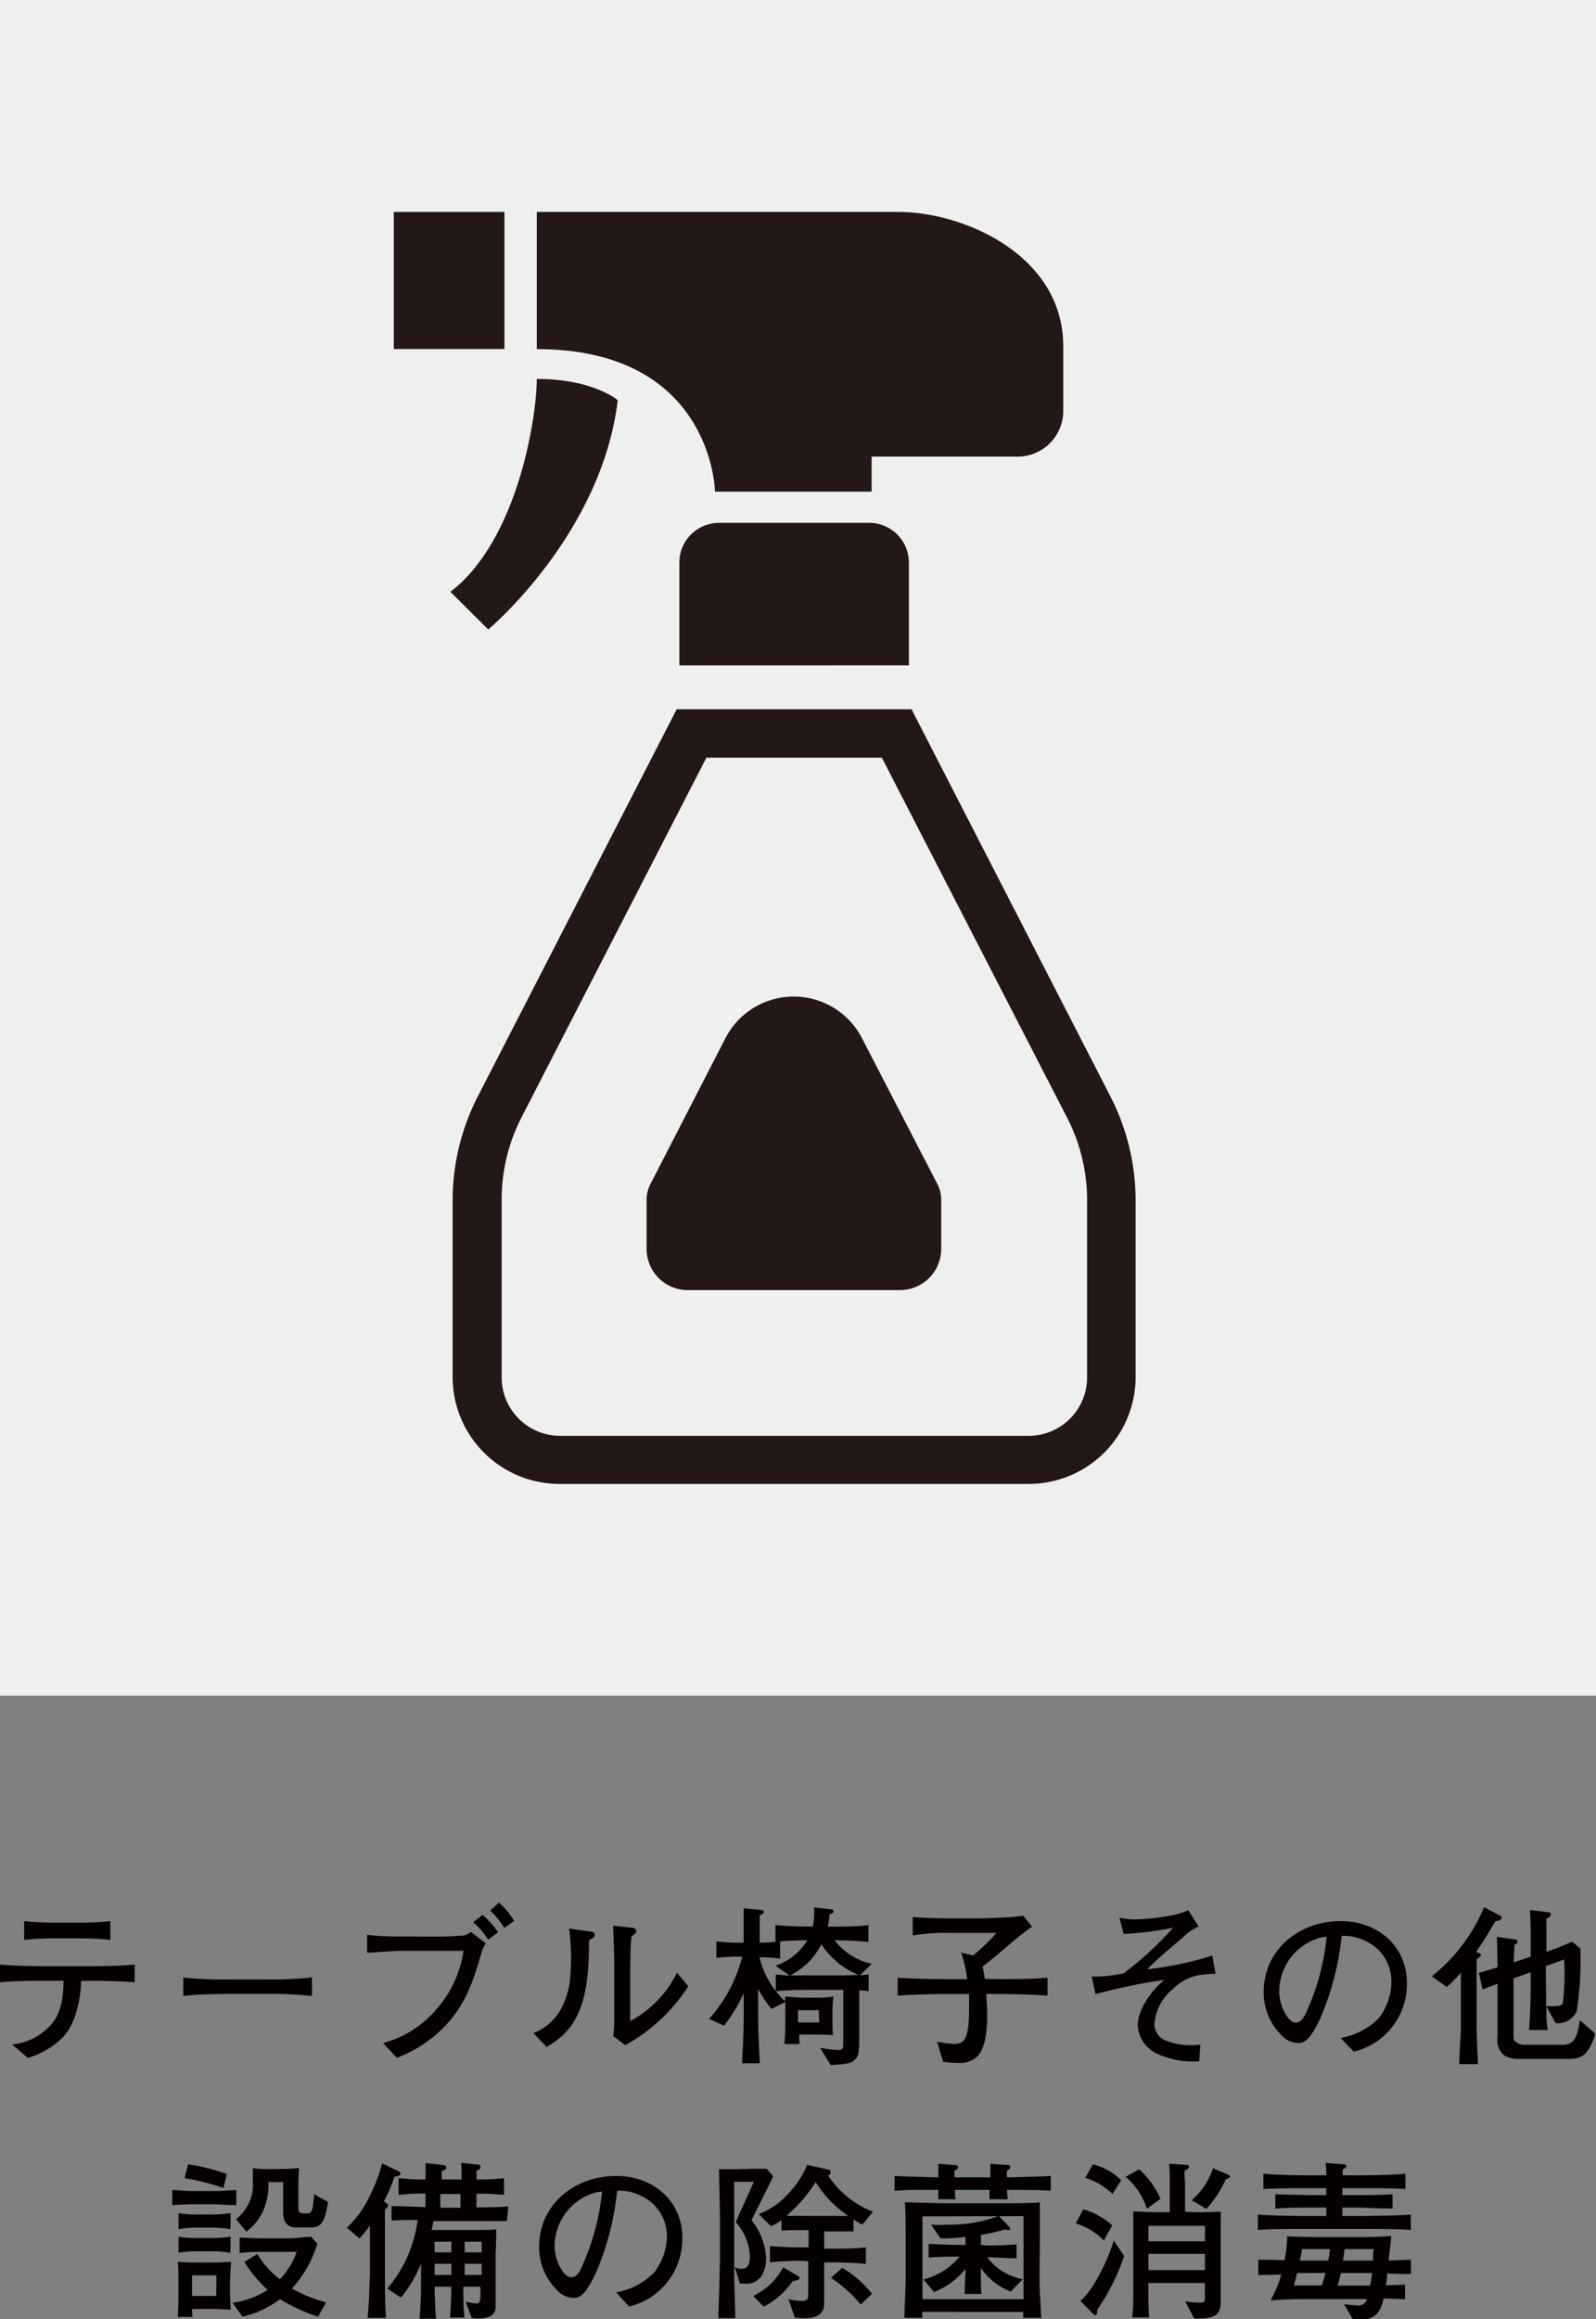
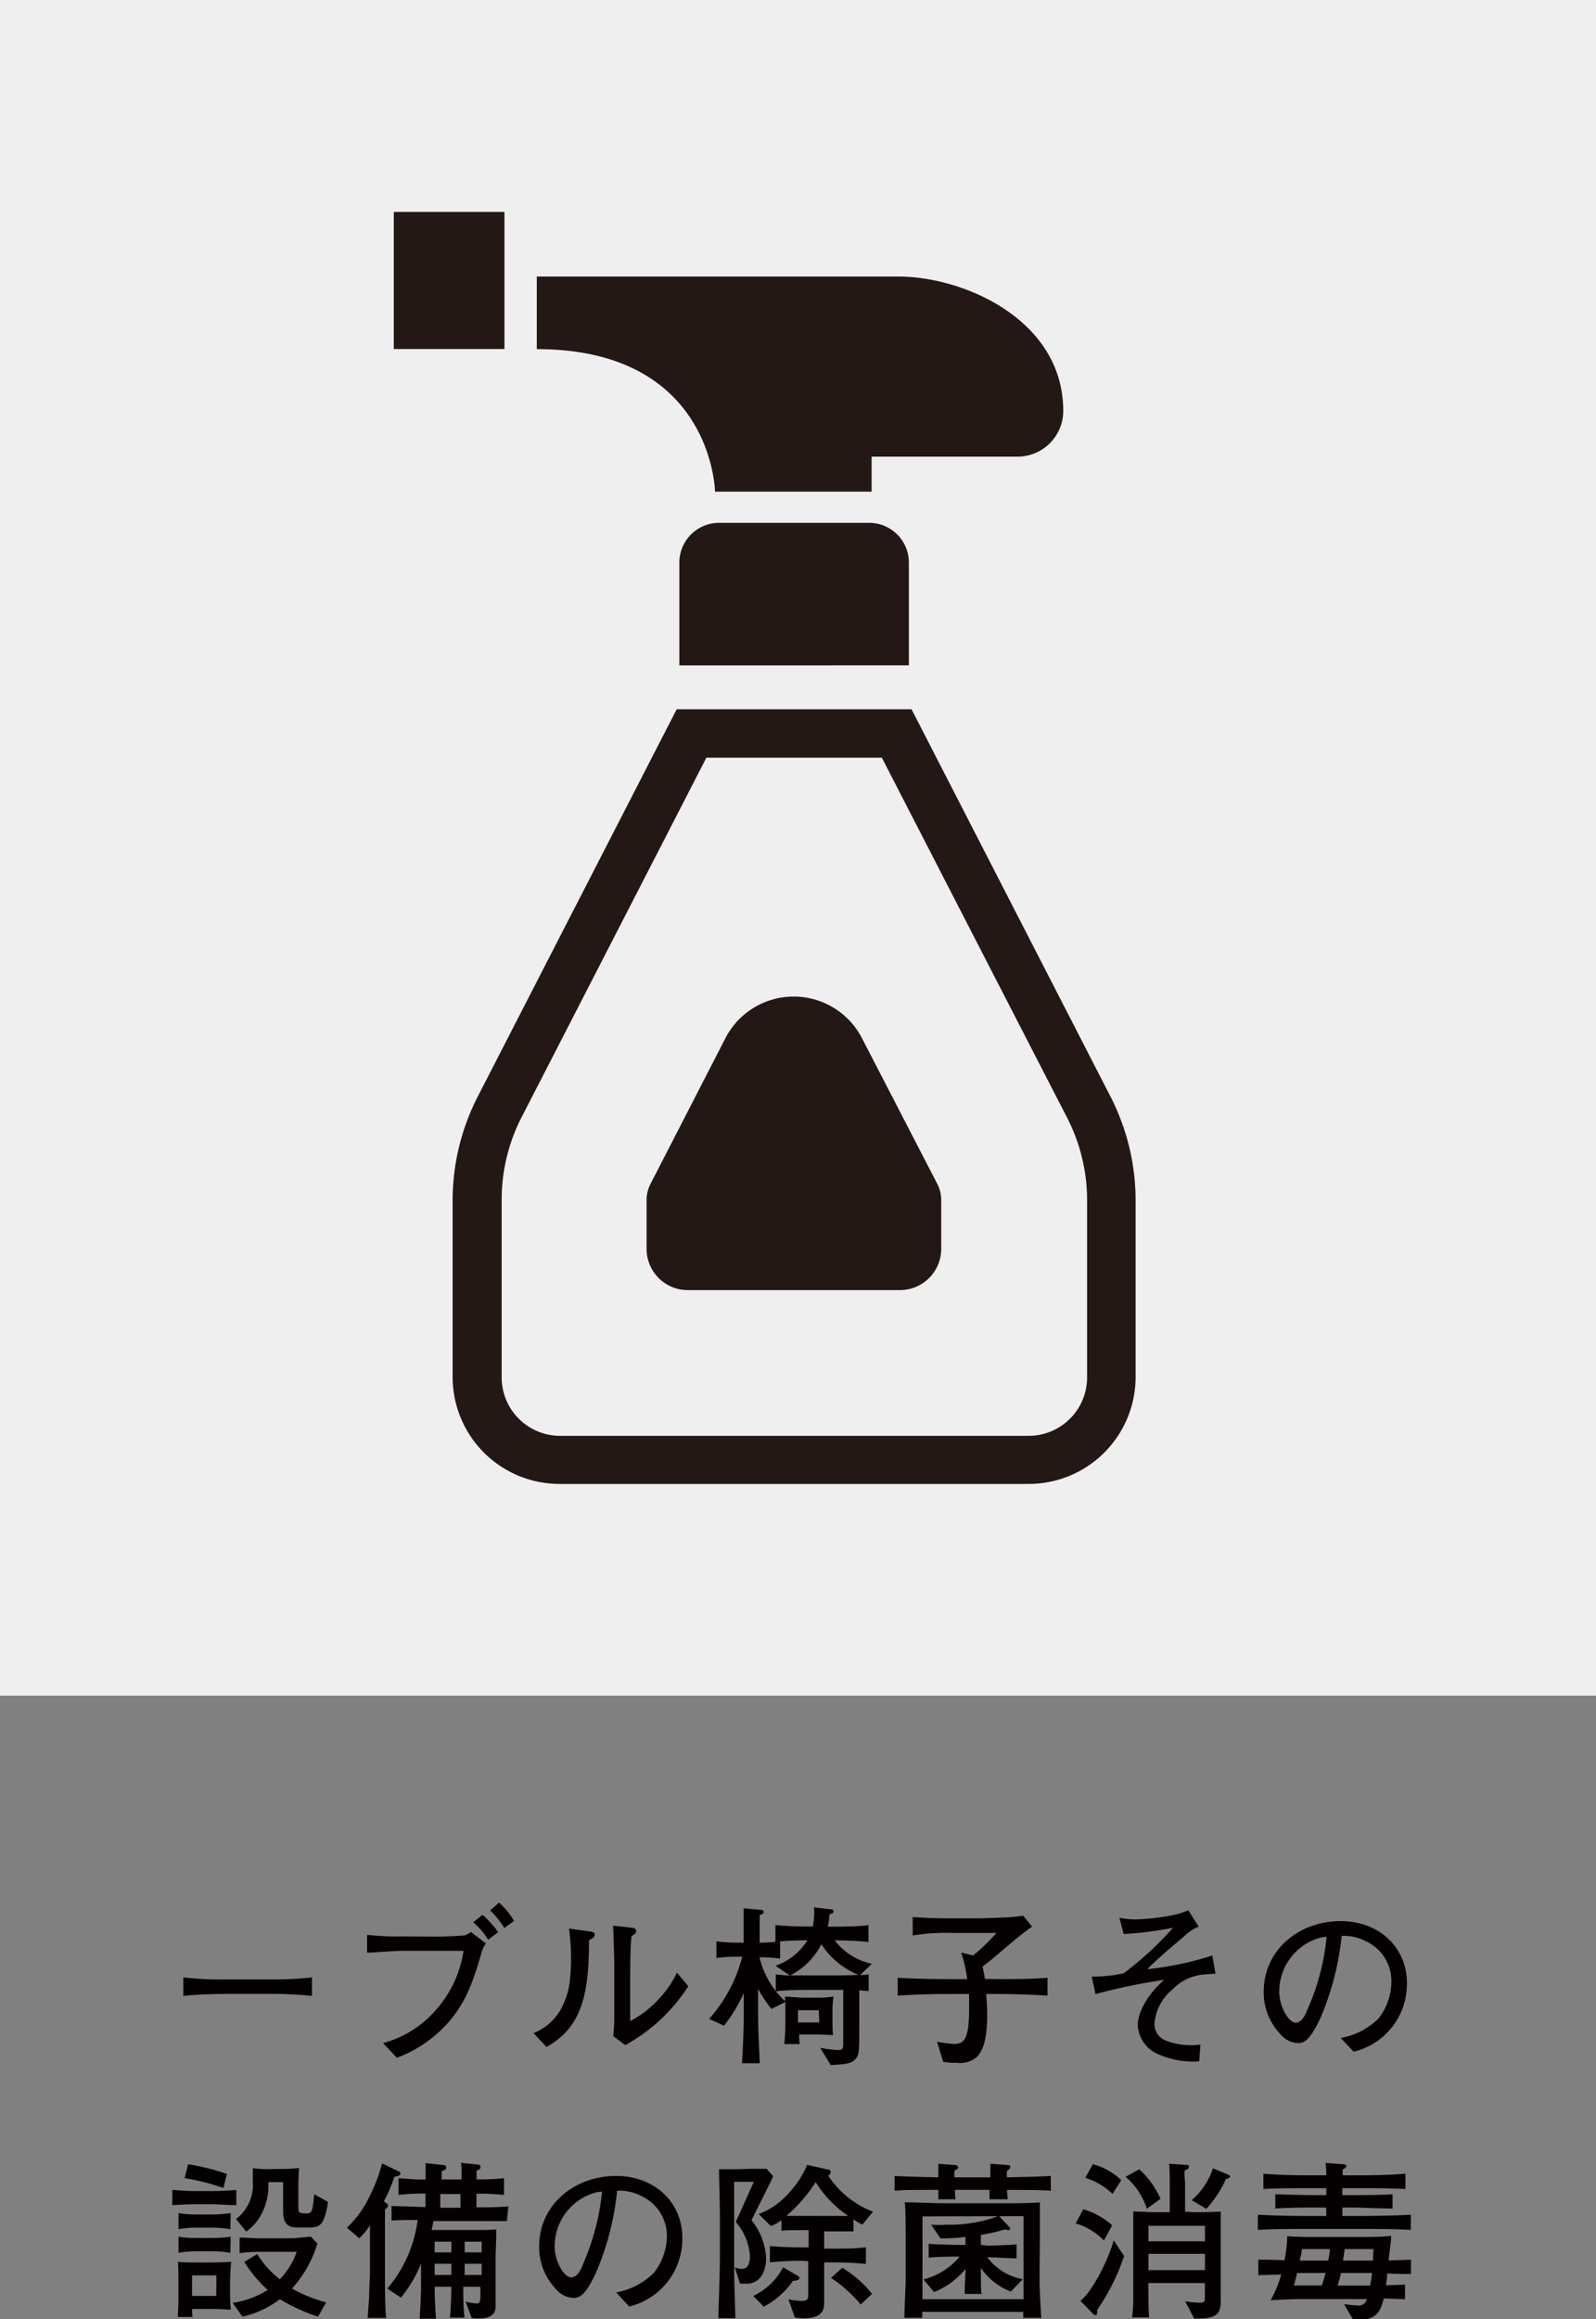
<svg xmlns="http://www.w3.org/2000/svg" viewBox="0 0 150 217.86">
  <rect x="0" y="0" width="150" height="217.86" fill="#808080" stroke="none" />
  <defs>
    <style>.cls-1{fill:#f0efef;}.cls-2{fill:#040000;}.cls-3{fill:#231815;}</style>
  </defs>
  <g id="レイヤー_2" data-name="レイヤー 2">
    <g id="レイヤー_1-2" data-name="レイヤー 1">
      <rect class="cls-1" width="150" height="159.3" />
-       <path class="cls-2" d="M4.23,186.09c-1.41,0-2.82,0-4.23.14v-1.66c1.42.12,3.59.15,4.23.15H8.39c.14,0,2.54,0,4.27-.15v1.66c-1.42-.11-2.85-.14-4.27-.14H7.62c0,.65-.16,3.58-1.65,5.24a7.64,7.64,0,0,1-3.36,2l-1.47-1.26a5.55,5.55,0,0,0,3.49-1.69c.56-.54,1.34-1.59,1.34-4.3Zm6.14-3.84a25.07,25.07,0,0,0-2.75-.15H5a24.57,24.57,0,0,0-2.73.15v-1.77c.9.11,2.29.14,2.73.14H7.62a25.56,25.56,0,0,0,2.75-.14Z" />
      <path class="cls-2" d="M17.23,185.77a31.65,31.65,0,0,0,4.21.19h3.67a34.8,34.8,0,0,0,4.21-.19v1.74a37,37,0,0,0-4.21-.19H21.44c-.21,0-2.61,0-4.21.19Z" />
      <path class="cls-2" d="M41.07,181.94c.81,0,2.44-.09,2.58-.12s.26-.08.61-.32l1.41,1.08a2.23,2.23,0,0,0-.4.82c-.79,2.69-1.51,5.11-3.84,7.33a12.06,12.06,0,0,1-4.13,2.59L36,191.94a10,10,0,0,0,5.06-3.22,10.61,10.61,0,0,0,2.5-5.45H37.73c-.5,0-2.27.13-2.93.17l-.3,0v-1.67a25.26,25.26,0,0,0,3.25.15Zm4.81.29a6.58,6.58,0,0,0-1.41-1.64l.89-.7a9.7,9.7,0,0,1,1.46,1.63Zm1.52-1.1a8.23,8.23,0,0,0-1.33-1.65l.83-.74a7,7,0,0,1,1.41,1.72Z" />
      <path class="cls-2" d="M55.36,181.44c.4.06.53.08.53.33a.3.3,0,0,1-.1.24c-.06.05-.38.24-.43.29,0,4.92-.64,8.17-4,10L50.14,191A5.06,5.06,0,0,0,53,188.16a7.08,7.08,0,0,0,.58-2.29,20.38,20.38,0,0,0-.1-4.69Zm4-.34c.21,0,.43.1.43.32a.34.34,0,0,1-.17.29,2.3,2.3,0,0,0-.27.22c-.1.7-.12,2.74-.12,3.51v4.43A9.68,9.68,0,0,0,62,187.71a9.44,9.44,0,0,0,1.62-2.39l1.07,1.28a16.5,16.5,0,0,1-5.92,5.53l-1.14-.85a14.14,14.14,0,0,0,.1-1.76c0-.53,0-1.39,0-1.9v-3.25c0-.26-.08-3-.11-3.46Z" />
      <path class="cls-2" d="M78.24,188.93v.79c0,.58,0,1,.05,1.47-1-.05-1.23-.06-1.66-.06H75.11c0,.12,0,.76.06.9H73.71a17.42,17.42,0,0,0,.1-1.89v-1.2c0-.25,0-.86,0-.86l-1.31.65a12.67,12.67,0,0,1-1.25-1.89V189c0,1.59.06,2.64.16,4.83H69.74c.15-2.86.16-3.49.16-4.88v-1.71a14.42,14.42,0,0,1-1.85,3.06l-1.41-.63a13.89,13.89,0,0,0,3.12-5.85h-.43a16.64,16.64,0,0,0-2,.12v-1.56a16.82,16.82,0,0,0,2,.13h.56c0-.3,0-1.78,0-2.13s0-.8,0-1.1l1.6.14s.29,0,.29.19-.17.22-.38.32c0,.35,0,1,0,2.58a16.34,16.34,0,0,0,1.92-.13V184a13.72,13.72,0,0,0-1.94-.12A8.27,8.27,0,0,0,73.78,188a3.21,3.21,0,0,0,0-.43c.17,0,1.4.1,1.61.1h1.46a7.43,7.43,0,0,0,1.49-.11C78.28,187.81,78.24,188.57,78.24,188.93Zm2.6-3.38c.3,0,.4,0,.8-.07v1.57l-.88-.07v3.16c0,2.53,0,2.91-.36,3.3s-.65.46-2.32.57l-1-1.63a11.68,11.68,0,0,0,1.64.21c.53,0,.53-.19.53-.65v-5H75.91c-.42,0-1.91,0-3,.13v-1.57c.29,0,.63.07,1.33.1l-1.36-.93a5.59,5.59,0,0,0,3-2.39c-.06,0-1.71,0-3,.15v-1.58c1.3.14,3,.14,3,.14h.51a6.33,6.33,0,0,0,.11-1.8l1.55.18c.11,0,.29,0,.29.19s-.1.17-.38.29A6.21,6.21,0,0,1,77.8,181h.76c.48,0,2,0,3.06-.14v1.58a30.57,30.57,0,0,0-3.17-.15,5.94,5.94,0,0,0,3.49,2.2Zm-3.64-2.9a6.68,6.68,0,0,1-2.93,2.93c1,0,1.32,0,1.64,0h2.67c.43,0,1.26,0,2.11-.05A7.44,7.44,0,0,1,77.2,182.65Zm-.25,6.2H75V190H77Z" />
      <path class="cls-2" d="M93.7,185.93c1.58,0,3.17,0,4.75-.13v1.68c-1.5-.1-3.23-.15-4.75-.15h-1c0,.37.08,1.09.08,1.95,0,1.64-.19,3.14-.93,3.92a2.37,2.37,0,0,1-1.93.59,5.49,5.49,0,0,1-1.28-.1l-.57-1.88a11.08,11.08,0,0,0,1.59.21c.91,0,1.42-.37,1.42-3.25,0-.61,0-1.06,0-1.44h-2q-2.36,0-4.71.15V185.8c1.92.13,4.45.13,4.71.13h1.82a12.19,12.19,0,0,0-.57-2.5l1.13.28a20.18,20.18,0,0,0,2.2-2.12H89.47a19,19,0,0,0-3.69.24V180.1c1.15.08,2.19.12,3.58.12h2.72c.48,0,2.61-.09,3-.12s.8-.08,1.08-.13L97,181c-.75.51-1.74,1.34-1.87,1.45-1.77,1.51-2,1.69-2.78,2.3.08.38.13.63.22,1.16Z" />
      <path class="cls-2" d="M112.66,181a4.13,4.13,0,0,0-1.38.92c-1.18,1-2.53,2.12-3.45,3.08a30.44,30.44,0,0,0,6.11-1.29l.3,1.71c-.2,0-1.21.08-1.37.11a4.51,4.51,0,0,0-2.64,1.34,4.67,4.67,0,0,0-1.72,3.15,1.65,1.65,0,0,0,.95,1.64,6.43,6.43,0,0,0,2.51.48,6.93,6.93,0,0,0,.85-.06l-.11,1.57a8.09,8.09,0,0,1-4.16-.81,3.14,3.14,0,0,1-1.62-2.63c0-.75.51-2.47,2.48-4.21a53.87,53.87,0,0,0-6.45,1.34l-.35-1.65a12.66,12.66,0,0,0,3-.31,30.72,30.72,0,0,0,4.64-4.28,31.48,31.48,0,0,1-4.64.59l-.4-1.52a7.91,7.91,0,0,0,1.52.15,20.47,20.47,0,0,0,3.49-.4,7,7,0,0,0,1.46-.46Z" />
      <path class="cls-2" d="M126,191.46a6.74,6.74,0,0,0,3.56-1.83,5.7,5.7,0,0,0,1.21-3.57,4.14,4.14,0,0,0-2.48-3.73,4.39,4.39,0,0,0-2.19-.46,26.62,26.62,0,0,1-2,7.72c-.95,2-1.46,2.35-2.13,2.35a2.24,2.24,0,0,1-1.62-.83,5.64,5.64,0,0,1-1.58-4c0-3.89,3.28-6.63,7.23-6.63,3.64,0,6.23,2.5,6.23,5.8a6.54,6.54,0,0,1-5,6.47ZM124.23,182a5.25,5.25,0,0,0-4,5.1c0,1.42.88,2.92,1.55,2.92s1-1,1.17-1.39a21.86,21.86,0,0,0,1.73-6.68Z" />
-       <path class="cls-2" d="M139,183.49c.18.08.2.14.2.19s-.36.37-.42.4c0,.48,0,2.57,0,3V190c0,1.21.07,2.57.13,3.92h-1.77c0-.49.14-2.69.16-3.14,0-.67,0-1.3,0-1.88v-3.58a12.14,12.14,0,0,1-1.33,1.35l-1.4-1a16.36,16.36,0,0,0,4.91-6.5l1.47.78c.11.05.19.11.19.24s-.28.27-.6.3c-.84,1.42-.93,1.6-1.81,2.89Zm9.53-.44a31.25,31.25,0,0,1-.34,5.88,1.92,1.92,0,0,1-2,1.13l-.85-1.58c0,1.18,0,1.27.12,2.23h-1.75c.08-1.05.15-2.66.15-3.73v-1.7l-1.19.43a2.81,2.81,0,0,0-.42.16V191c0,.53,0,.67.2.82a1.25,1.25,0,0,0,.75.28h3.65c1,0,1.39-.54,1.63-2.32l1.43,1.26a4.36,4.36,0,0,1-.76,1.7c-.32.4-.65.69-1.82.69h-4.64a2.5,2.5,0,0,1-1.32-.34,1.83,1.83,0,0,1-.62-1.72v-5l-1.41.53-.35-1.56c.56-.15.69-.18,1.76-.53,0-.65-.05-2.4-.06-2.85l1.74.25c.1,0,.19,0,.19.18s-.06.19-.29.33c0,.42-.06,1.23-.06,1.63l.35-.11,1.24-.42v-1.38c0-.7,0-2.35-.07-3l1.71.21c.12,0,.24,0,.24.22s-.19.29-.4.35c0,.38,0,2.12,0,2.39v.75a20.33,20.33,0,0,0,2.4-.95Zm-3.22,4.11c0,.17,0,1.11,0,1.3a3.77,3.77,0,0,0,.82,0c.66,0,.72-.17.77-.37a25.07,25.07,0,0,0,.11-4c-.26.08-1.46.52-1.73.62Z" />
      <path class="cls-2" d="M22.21,207.16c-1,0-1.74-.08-2.21-.08H18.19c-.64,0-1.68.07-2,.08v-1.42c.27,0,1.3.1,2,.1H20c.66,0,1.51-.05,2.21-.1Zm-2.48,5.39c.69,0,.8,0,2-.06-.08.67-.11,1.84-.11,2v.87c0,.14,0,.71.07,1.62-.44,0-1-.06-1.43-.06H18.05a5.14,5.14,0,0,0,.05.75H16.72c0-.45.05-.88.05-1.46v-1.57c0-.86,0-1.69-.05-2.15.83.06,1,.06,1.79.06Zm1.92-3.12a9.21,9.21,0,0,0-1.68-.15h-1.6a7.72,7.72,0,0,0-1.59.15v-1.52a9.61,9.61,0,0,0,1.59.13H20a12,12,0,0,0,1.68-.13Zm0,2.21A10.11,10.11,0,0,0,20,211.5H18.38a9.78,9.78,0,0,0-1.6.14v-1.51a9.65,9.65,0,0,0,1.6.12H20a12.67,12.67,0,0,0,1.68-.12ZM21,205.55a21.21,21.21,0,0,0-3.65-.92l.33-1.31a21.68,21.68,0,0,1,3.64.91Zm-.66,8.21H18.05v1.93h2.27Zm3.84-2a8.84,8.84,0,0,0,2.12,2.37,7,7,0,0,0,1.58-2.58H24.52a13.33,13.33,0,0,0-2,.12v-1.46c.61,0,1.22.07,1.82.07h2.58c.16,0,1,0,1.3-.07l1-.08.61.64A11,11,0,0,1,27.44,215a13.78,13.78,0,0,0,3.21,1.3l-.76,1.34A17.08,17.08,0,0,1,26.31,216a9.28,9.28,0,0,1-3.52,1.64l-.93-1.3a8.37,8.37,0,0,0,3.3-1.21,12.78,12.78,0,0,1-2.2-2.63Zm2.45-8a11.84,11.84,0,0,0,1.47-.09c0,.24-.06,1.05-.06,1.78v1.82c0,.64.05.67.82.67.49,0,.53-.33.67-1.8l1.3.72c-.34,2.2-.77,2.4-1.75,2.4H27.84c-1.23,0-1.23-1.08-1.23-1.53V205H25.22a5.78,5.78,0,0,1-.61,2.94,4.76,4.76,0,0,1-1.47,1.71l-.95-1.18a4.05,4.05,0,0,0,1.57-3.57c0-.41,0-.81,0-1.21a10.7,10.7,0,0,0,1.39.09Z" />
      <path class="cls-2" d="M36.32,207c.07,0,.15.11.15.19s0,.13-.29.41c0,.69,0,1.34,0,2.28V214c0,.89,0,2.74.11,3.76H34.56c0-.31.13-1.66.13-1.95,0-.46.08-2.08.08-2.23v-4.52a6.81,6.81,0,0,1-1,1.22l-1.17-1a9.5,9.5,0,0,0,2.11-2.9,15,15,0,0,0,1.2-3.14l1.51.73c.06,0,.22.11.22.21,0,.27-.45.29-.56.3a14,14,0,0,1-1,2.31Zm11.32,1.66-1.7,0h-5.2c-.1.52-.13.65-.18.84.13,0,.8,0,.82,0h3c1.14,0,1.8,0,2.26-.07,0,1.21-.06,2.32-.06,2.4v3.44c0,.1,0,1.2,0,1.42,0,.81-.58,1.12-1.65,1.12a3.28,3.28,0,0,1-.6-.05l-.57-1.53a6.45,6.45,0,0,0,1,.17c.17,0,.33,0,.38-.41a10.44,10.44,0,0,0,0-1.16h-1.6c0,1.94.06,2.15.11,2.9H42.29c.08-.77.13-2.41.13-2.9H40.85c0,1,.07,2.31.13,3H39.44c.1-1.49.13-2.66.13-2.68v-2.5a12,12,0,0,1-1.89,3.2L36.4,215a12.26,12.26,0,0,0,2.85-6.44c-1.15,0-1.68,0-2.45.05v-1.36c.5,0,2.72.08,3.19.1v-1.28c-1.35,0-2,.08-2.53.13v-1.56c.37,0,.69.06,1.71.11H40c0-.55,0-1,0-1.54l1.68.19a.25.25,0,0,1,.26.24c0,.17-.19.25-.43.33,0,.29,0,.34,0,.78h1.87c0-.87,0-1.19-.05-1.56l1.55.16c.11,0,.27,0,.27.23s-.06.2-.36.35c0,.22,0,.33,0,.82.4,0,1.61,0,2.58-.12v1.56c-.35,0-.75-.07-1.74-.1-.13,0-.72,0-.85,0v1.28c.75,0,2.29,0,3-.1Zm-6.79,1.94v1h1.57v-1Zm0,2.07v1.05h1.57v-1.05Zm2.43-5.26v-1.29h-1.9v1.29Zm.39,3.19v1h1.6v-1Zm0,2.07v1.05h1.6v-1.05Z" />
      <path class="cls-2" d="M57.91,215.36a6.7,6.7,0,0,0,3.55-1.84A5.72,5.72,0,0,0,62.68,210a4.15,4.15,0,0,0-2.48-3.73,4.43,4.43,0,0,0-2.2-.46,26,26,0,0,1-2,7.73c-.94,2-1.45,2.34-2.13,2.34a2.22,2.22,0,0,1-1.61-.83,5.64,5.64,0,0,1-1.59-4c0-3.89,3.28-6.63,7.24-6.63,3.63,0,6.22,2.5,6.22,5.8a6.54,6.54,0,0,1-5,6.47Zm-1.78-9.42a5.24,5.24,0,0,0-4,5.1c0,1.41.88,2.91,1.55,2.91s1-.95,1.17-1.38a22.16,22.16,0,0,0,1.73-6.68Z" />
      <path class="cls-2" d="M70.58,203.75c.38,0,.65,0,1.47,0l.62.7c-.16.34-.25.54-1.13,2.31-.71,1.39-.77,1.55-.91,1.82A6.16,6.16,0,0,1,72,212.1a3.32,3.32,0,0,1-.36,1.6,1.65,1.65,0,0,1-1.62.84l-.47,0L69.06,213a1.5,1.5,0,0,0,.62.15c.38,0,.8-.15.8-1.2a5.3,5.3,0,0,0-1.33-3.2l1.7-3.78H69v7.48c0,.16,0,.83,0,1,0,.68.1,3.73.11,4.33H67.52c0-.24,0-.49.08-2.77,0-.4.06-2.17.06-2.53v-4.5c0-.65-.08-3.58-.08-4.19l1.57,0Zm4.3,10c.05,0,.26.14.26.28s-.37.27-.61.24a7.67,7.67,0,0,1-2.74,2.43l-1-1A6.2,6.2,0,0,0,73.6,213Zm.48-1.36c-.94,0-2.11.05-3,.15V211c.92.1,2.12.13,3,.13H76v-1.62h-.71c-.14,0-1.5,0-1.84.06v-1a3.56,3.56,0,0,1-1,.56L71.31,208a7,7,0,0,0,2.85-2,8.65,8.65,0,0,0,1.7-2.62l1.92.43c.16,0,.29.07.29.26s-.13.25-.23.32a8.75,8.75,0,0,0,4.21,3.39l-1,1.21a4.63,4.63,0,0,1-.83-.49v1.13l-.54,0H77.46v1.62h.83c.95,0,2.16,0,3.09-.13v1.57c-.94-.1-2.13-.15-3.09-.15h-.83v1.44c0,.36,0,2,0,2.35,0,.53-.07,1.46-1.88,1.46a6.13,6.13,0,0,1-.88-.07L74.1,216a5.91,5.91,0,0,0,1.2.16c.64,0,.66-.21.66-.6v-3.13Zm4.37-4.21A10.52,10.52,0,0,1,76.66,205a14,14,0,0,1-2.75,3.17Zm-.57,4.87a10.32,10.32,0,0,1,2.8,2.45l-1.07,1A12.34,12.34,0,0,0,78.1,214Z" />
      <path class="cls-2" d="M93.08,204.55c0-.75,0-.92,0-1.27l1.57.11c.17,0,.3,0,.3.19s-.21.28-.32.35c0,.28,0,.38,0,.62,2.81-.06,2.82-.06,4.13-.13v1.39c-1.21-.07-1.52-.07-4.11-.08,0,.14,0,.25.06.88H93c0-.26,0-.4,0-.88H89.75c0,.46,0,.49.06.88H88.19c0-.63,0-.69,0-.88-2.56,0-3,0-4.11.08v-1.39c1.18.07,2.74.1,4.11.13,0-.88,0-1,0-1.27l1.6.12c.12,0,.25.07.25.21s-.11.21-.33.3a6.32,6.32,0,0,0,0,.64ZM97.7,214c0,1,.07,2.11.16,3.75H96.17c0-.26,0-.29,0-.56H86.67a3.64,3.64,0,0,1,0,.56H85c0-.75.12-2.9.12-3.7v-3.81c0-.89,0-2.48-.08-3.34,1,0,2.56.09,4.4.09h4.48c1.18,0,2.64,0,3.81-.08,0,.89,0,2.49,0,3.46Zm-11-5.78V216H96.2V208.2Zm6.1,2.74c.87,0,1.87-.05,2.74-.1v1.3c-.82,0-1.92-.1-2.75-.1a5.33,5.33,0,0,0,3.34,2.06L95,215.28a5.9,5.9,0,0,1-2.81-2.22v.45c0,1.37,0,1.56.06,2H90.67c0-.46,0-.62.07-2v-.35a7.34,7.34,0,0,1-2.95,2.17l-1-1.19A6.46,6.46,0,0,0,90.19,212c-.88,0-2,0-2.91.1v-1.3c1.33.08,2.63.1,2.74.1h.72v-.75a18.64,18.64,0,0,1-2.35.14L87.51,209A11.09,11.09,0,0,0,89,209a12.92,12.92,0,0,0,4.87-.83l1,1.06a.2.2,0,0,1,.07.16c0,.09-.1.12-.18.12l-.32-.06a18.81,18.81,0,0,1-2.25.51v.94Z" />
      <path class="cls-2" d="M103.75,210.48a6.19,6.19,0,0,0-2.65-1.6l.71-1.33a7,7,0,0,1,2.72,1.51Zm1.9,1.46a20,20,0,0,1-2.53,5.06c0,.33,0,.49-.18.49a.3.3,0,0,1-.19-.09l-1.21-1.25c1.1-.83,2.61-3.81,3.13-5.67Zm-1.09-5.83A6.34,6.34,0,0,0,102,204.6l.71-1.28a6.08,6.08,0,0,1,2.67,1.5Zm3.23,1.39a6.65,6.65,0,0,0-2-3l1.28-.7a8.16,8.16,0,0,1,2,2.77Zm4.47.33c.94,0,1.15,0,2.47-.06,0,.06,0,2.33,0,2.5v4.1c0,.28,0,1.59,0,1.75,0,1.18-.27,1.77-2.5,1.69l-.84-1.61a10.07,10.07,0,0,0,1.32.13c.52,0,.53-.1.53-.54v-1.31h-5.31c0,.68,0,2.71.08,3.23H106.4a13.14,13.14,0,0,0,.11-1.64c0-1.23,0-1.38,0-1.78V210.4c0-.75,0-1.23,0-2.65,1.54.07,1.68.08,2.53.08h.9v-3s0-1-.06-1.56l1.56.11c.12,0,.31,0,.31.18s-.24.27-.37.33,0,1.1,0,1.14v2.75Zm-4.32,1.28v1.45h5.31v-1.45Zm0,2.63v1.53h5.31v-1.53Zm7.47-7.45c.1.05.2.1.2.2s-.31.22-.4.24a10.72,10.72,0,0,1-1.83,2.78L112,206.7a6.73,6.73,0,0,0,2-3Z" />
      <path class="cls-2" d="M127.65,204.36c.55,0,2.77,0,4.44-.15v1.44c-1.36-.08-3-.08-4.44-.08h-1.49v.65h1.06c.9,0,2.58,0,3.66-.08v1.34c-1.18,0-2.92-.09-3.66-.09h-1.06v.79h1.67c.17,0,2.78,0,4.77-.12v1.43c-1.46-.09-3.22-.09-4.77-.09H123c-1.53,0-3.39,0-4.78.09v-1.43c1.9.12,4.57.12,4.78.12h1.65v-.79h-1.14c-.7,0-2.46,0-3.65.09v-1.34c1.27.05,2.93.08,3.65.08h1.14v-.65h-1.47c-1.44,0-3.12,0-4.44.08v-1.44c1.36.12,3.06.15,4.44.15h1.47a8.42,8.42,0,0,0-.06-1.16l1.66.12c.16,0,.29.07.29.18s-.21.24-.35.32c0,.25,0,.35,0,.54Zm-9.39,7.93c.92,0,1,0,2.46.05a12.13,12.13,0,0,0,.26-2.26c.93.08,2.29.08,3.42.08h3.35c1,0,2,0,3-.11,0,.52-.14,1.34-.24,2.31l2.1-.07v1.34c-.35,0-1.9,0-2.23-.06,0,.29-.09.86-.12,1.12l1.79-.05V216l-2-.07c-.23.88-.5,2-2.21,2-.19,0-.46,0-.67,0l-.85-1.46c.53.06,1,.11,1.25.11a.77.77,0,0,0,.89-.59h-5.87c-.74,0-1.22,0-3.17.11a11.07,11.07,0,0,0,1-2.42l-2.16.06Zm4.78,1.25h-1.13c-.12.47-.18.75-.31,1.17h2.63a12.24,12.24,0,0,0,.35-1.18Zm1.92-2.25h-2.61c0,.35-.09.59-.19,1.08h2.67A8.87,8.87,0,0,0,125,211.29Zm1.08,2.25c-.18.67-.26,1-.33,1.18h3.06a10.17,10.17,0,0,0,.18-1.18Zm3-1.17c0-.31,0-.54.06-1.08h-2.72c-.08.54-.11.77-.16,1.08Z" />
-       <path class="cls-3" d="M67.2,46.19H81.92V42.9h13.7a4.3,4.3,0,0,0,4.31-4.29V32.54c0-8.59-9.39-12.63-15.48-12.63h-34V32.8C67,32.8,67.2,46.19,67.2,46.19Z" />
+       <path class="cls-3" d="M67.2,46.19H81.92V42.9h13.7a4.3,4.3,0,0,0,4.31-4.29c0-8.59-9.39-12.63-15.48-12.63h-34V32.8C67,32.8,67.2,46.19,67.2,46.19Z" />
      <rect class="cls-3" x="37.01" y="19.91" width="10.4" height="12.88" />
-       <path class="cls-3" d="M58.06,37.6s-2.28-2-7.61-2c0,3.53-1.77,15.15-8.12,20l3.56,3.54S56.54,50.23,58.06,37.6Z" />
      <path class="cls-3" d="M67.59,49.12a3.73,3.73,0,0,0-3.74,3.72v9.67H85.42V52.84a3.73,3.73,0,0,0-3.74-3.72Z" />
      <path class="cls-3" d="M104.36,103,85.67,66.63H63.6L44.91,103a21.4,21.4,0,0,0-2.37,9.79v16.62a10.05,10.05,0,0,0,10.07,10H96.66a10.05,10.05,0,0,0,10.07-10V112.74A21.4,21.4,0,0,0,104.36,103Zm-2.19,26.41a5.49,5.49,0,0,1-5.51,5.48h-44a5.49,5.49,0,0,1-5.51-5.48V112.74A16.89,16.89,0,0,1,49,105L66.39,71.18H82.88L100.29,105a16.89,16.89,0,0,1,1.88,7.72v16.62Z" />
      <path class="cls-3" d="M81,97.51a7.22,7.22,0,0,0-12.81,0l-7.06,13.73a3.25,3.25,0,0,0-.36,1.5v4.59a3.87,3.87,0,0,0,3.88,3.87H84.58a3.88,3.88,0,0,0,3.88-3.87v-4.59a3.25,3.25,0,0,0-.36-1.5Z" />
    </g>
  </g>
</svg>